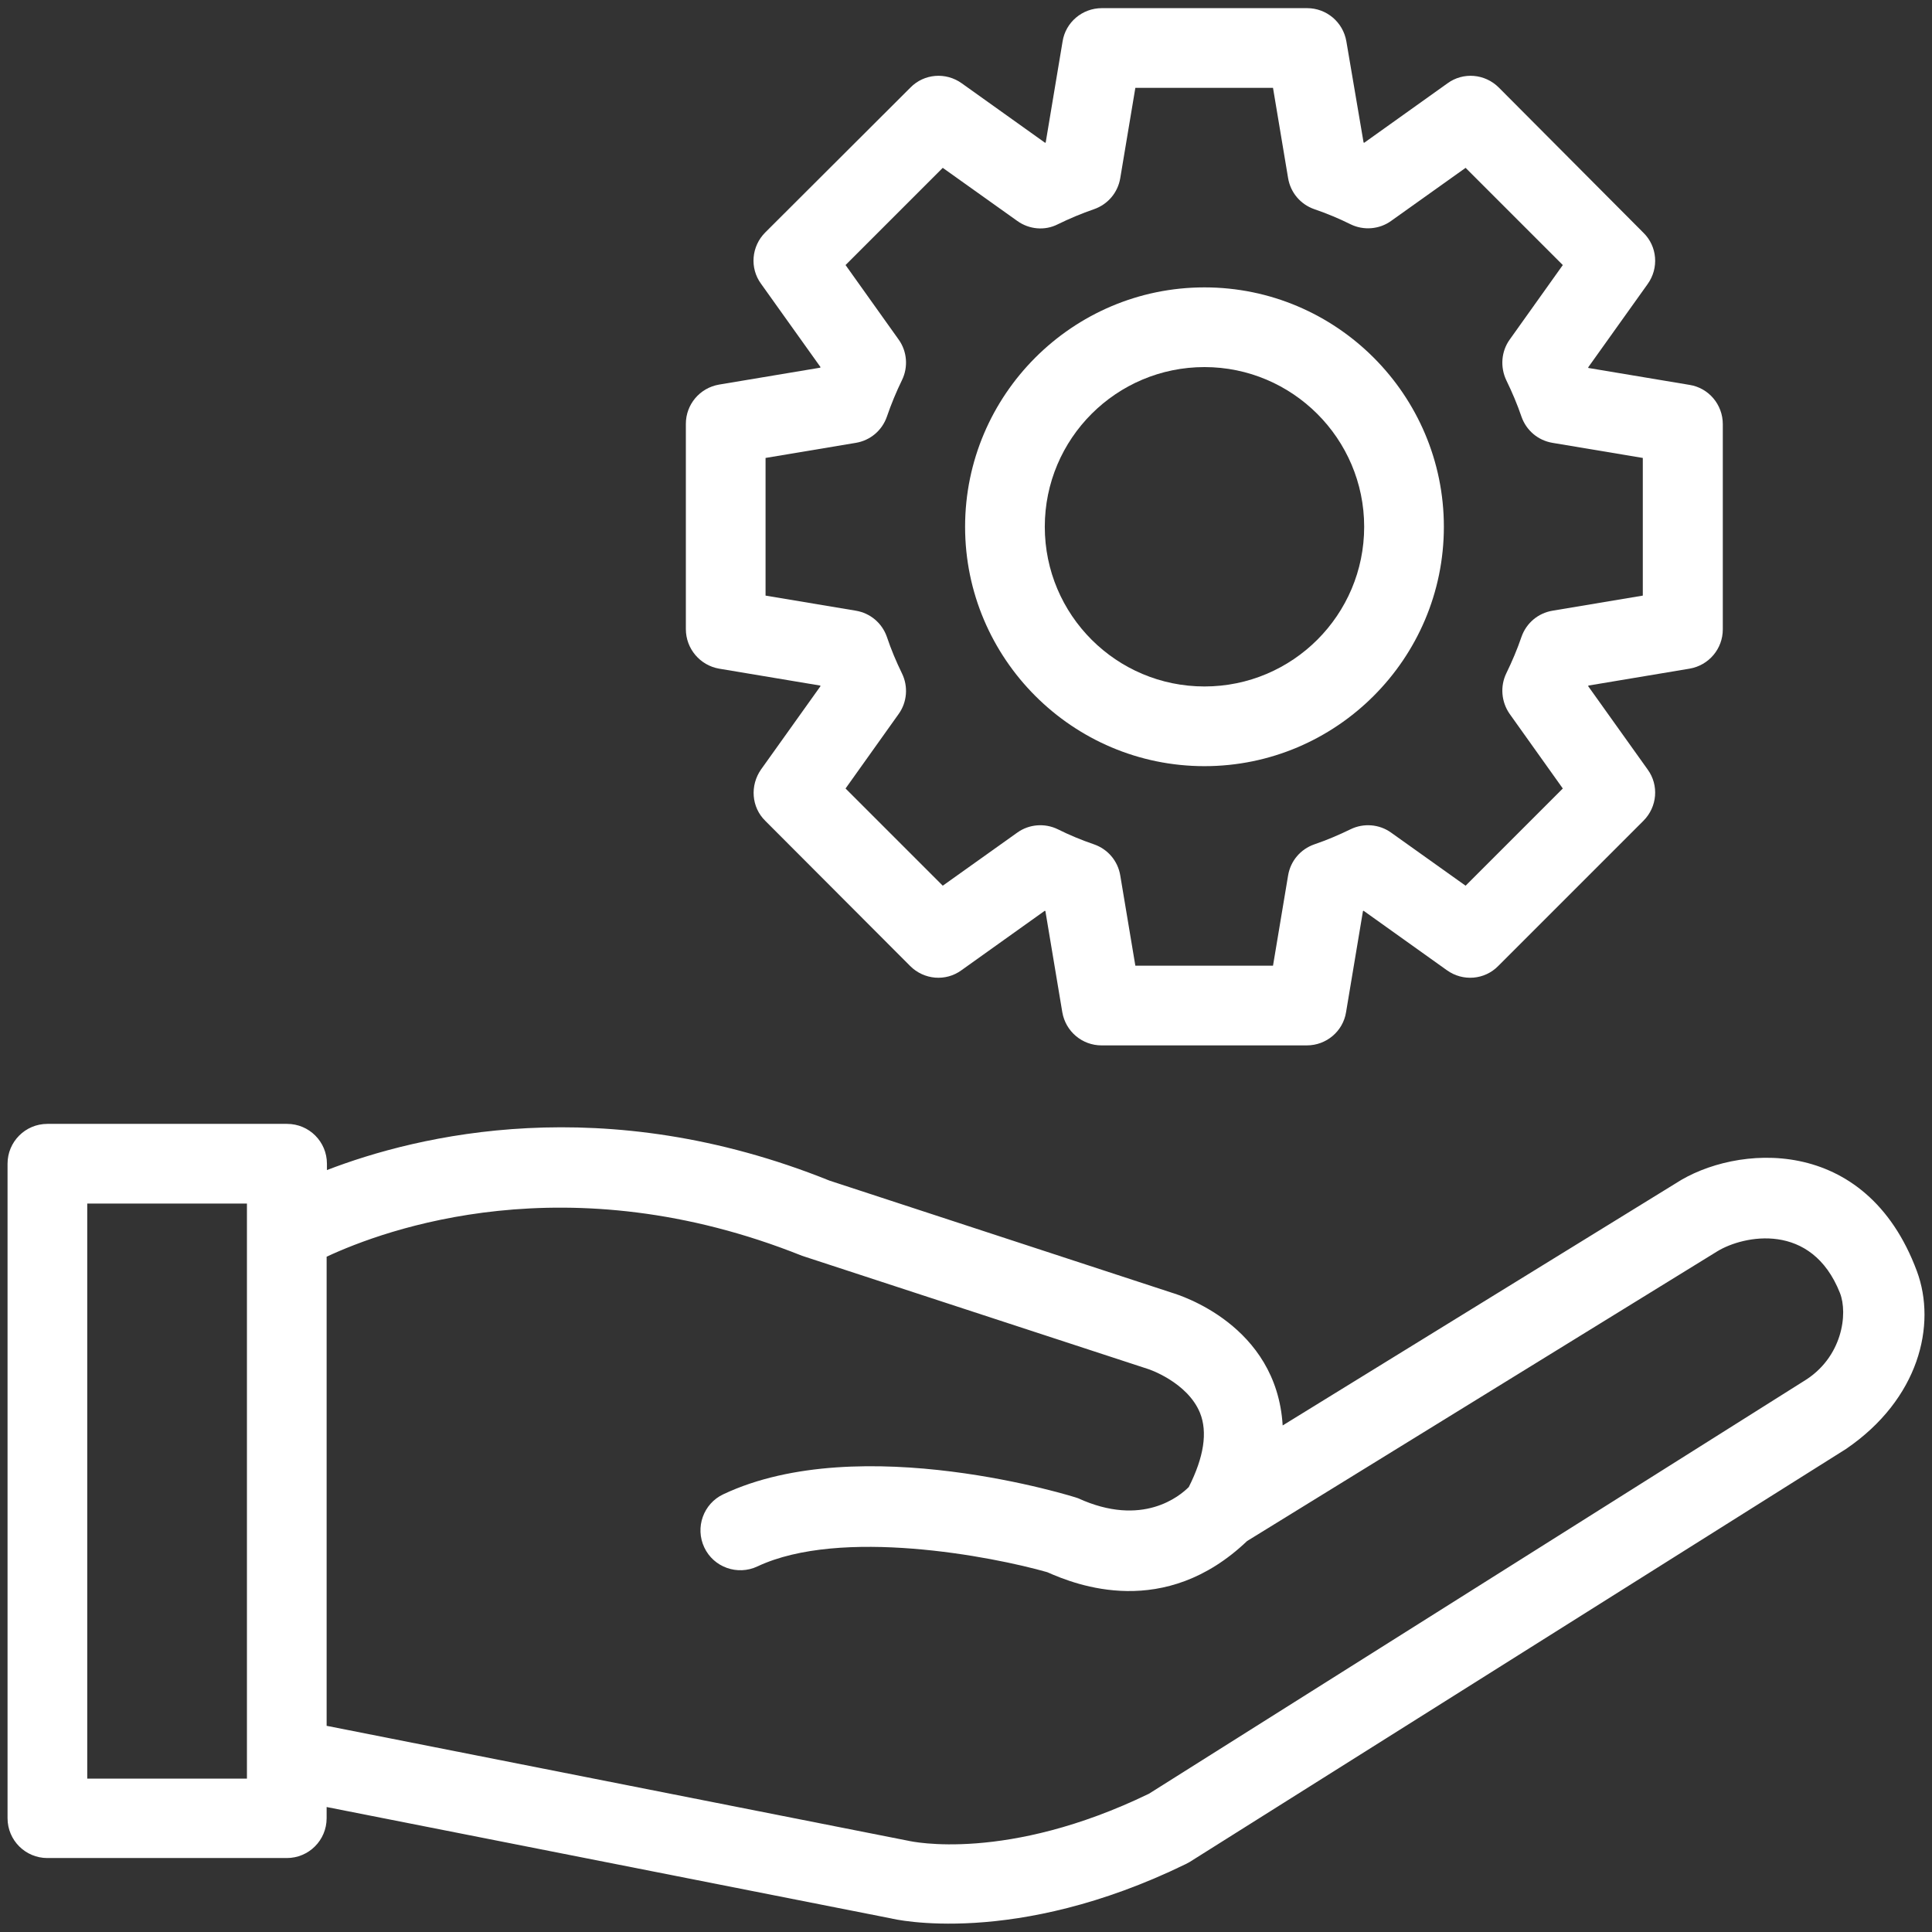
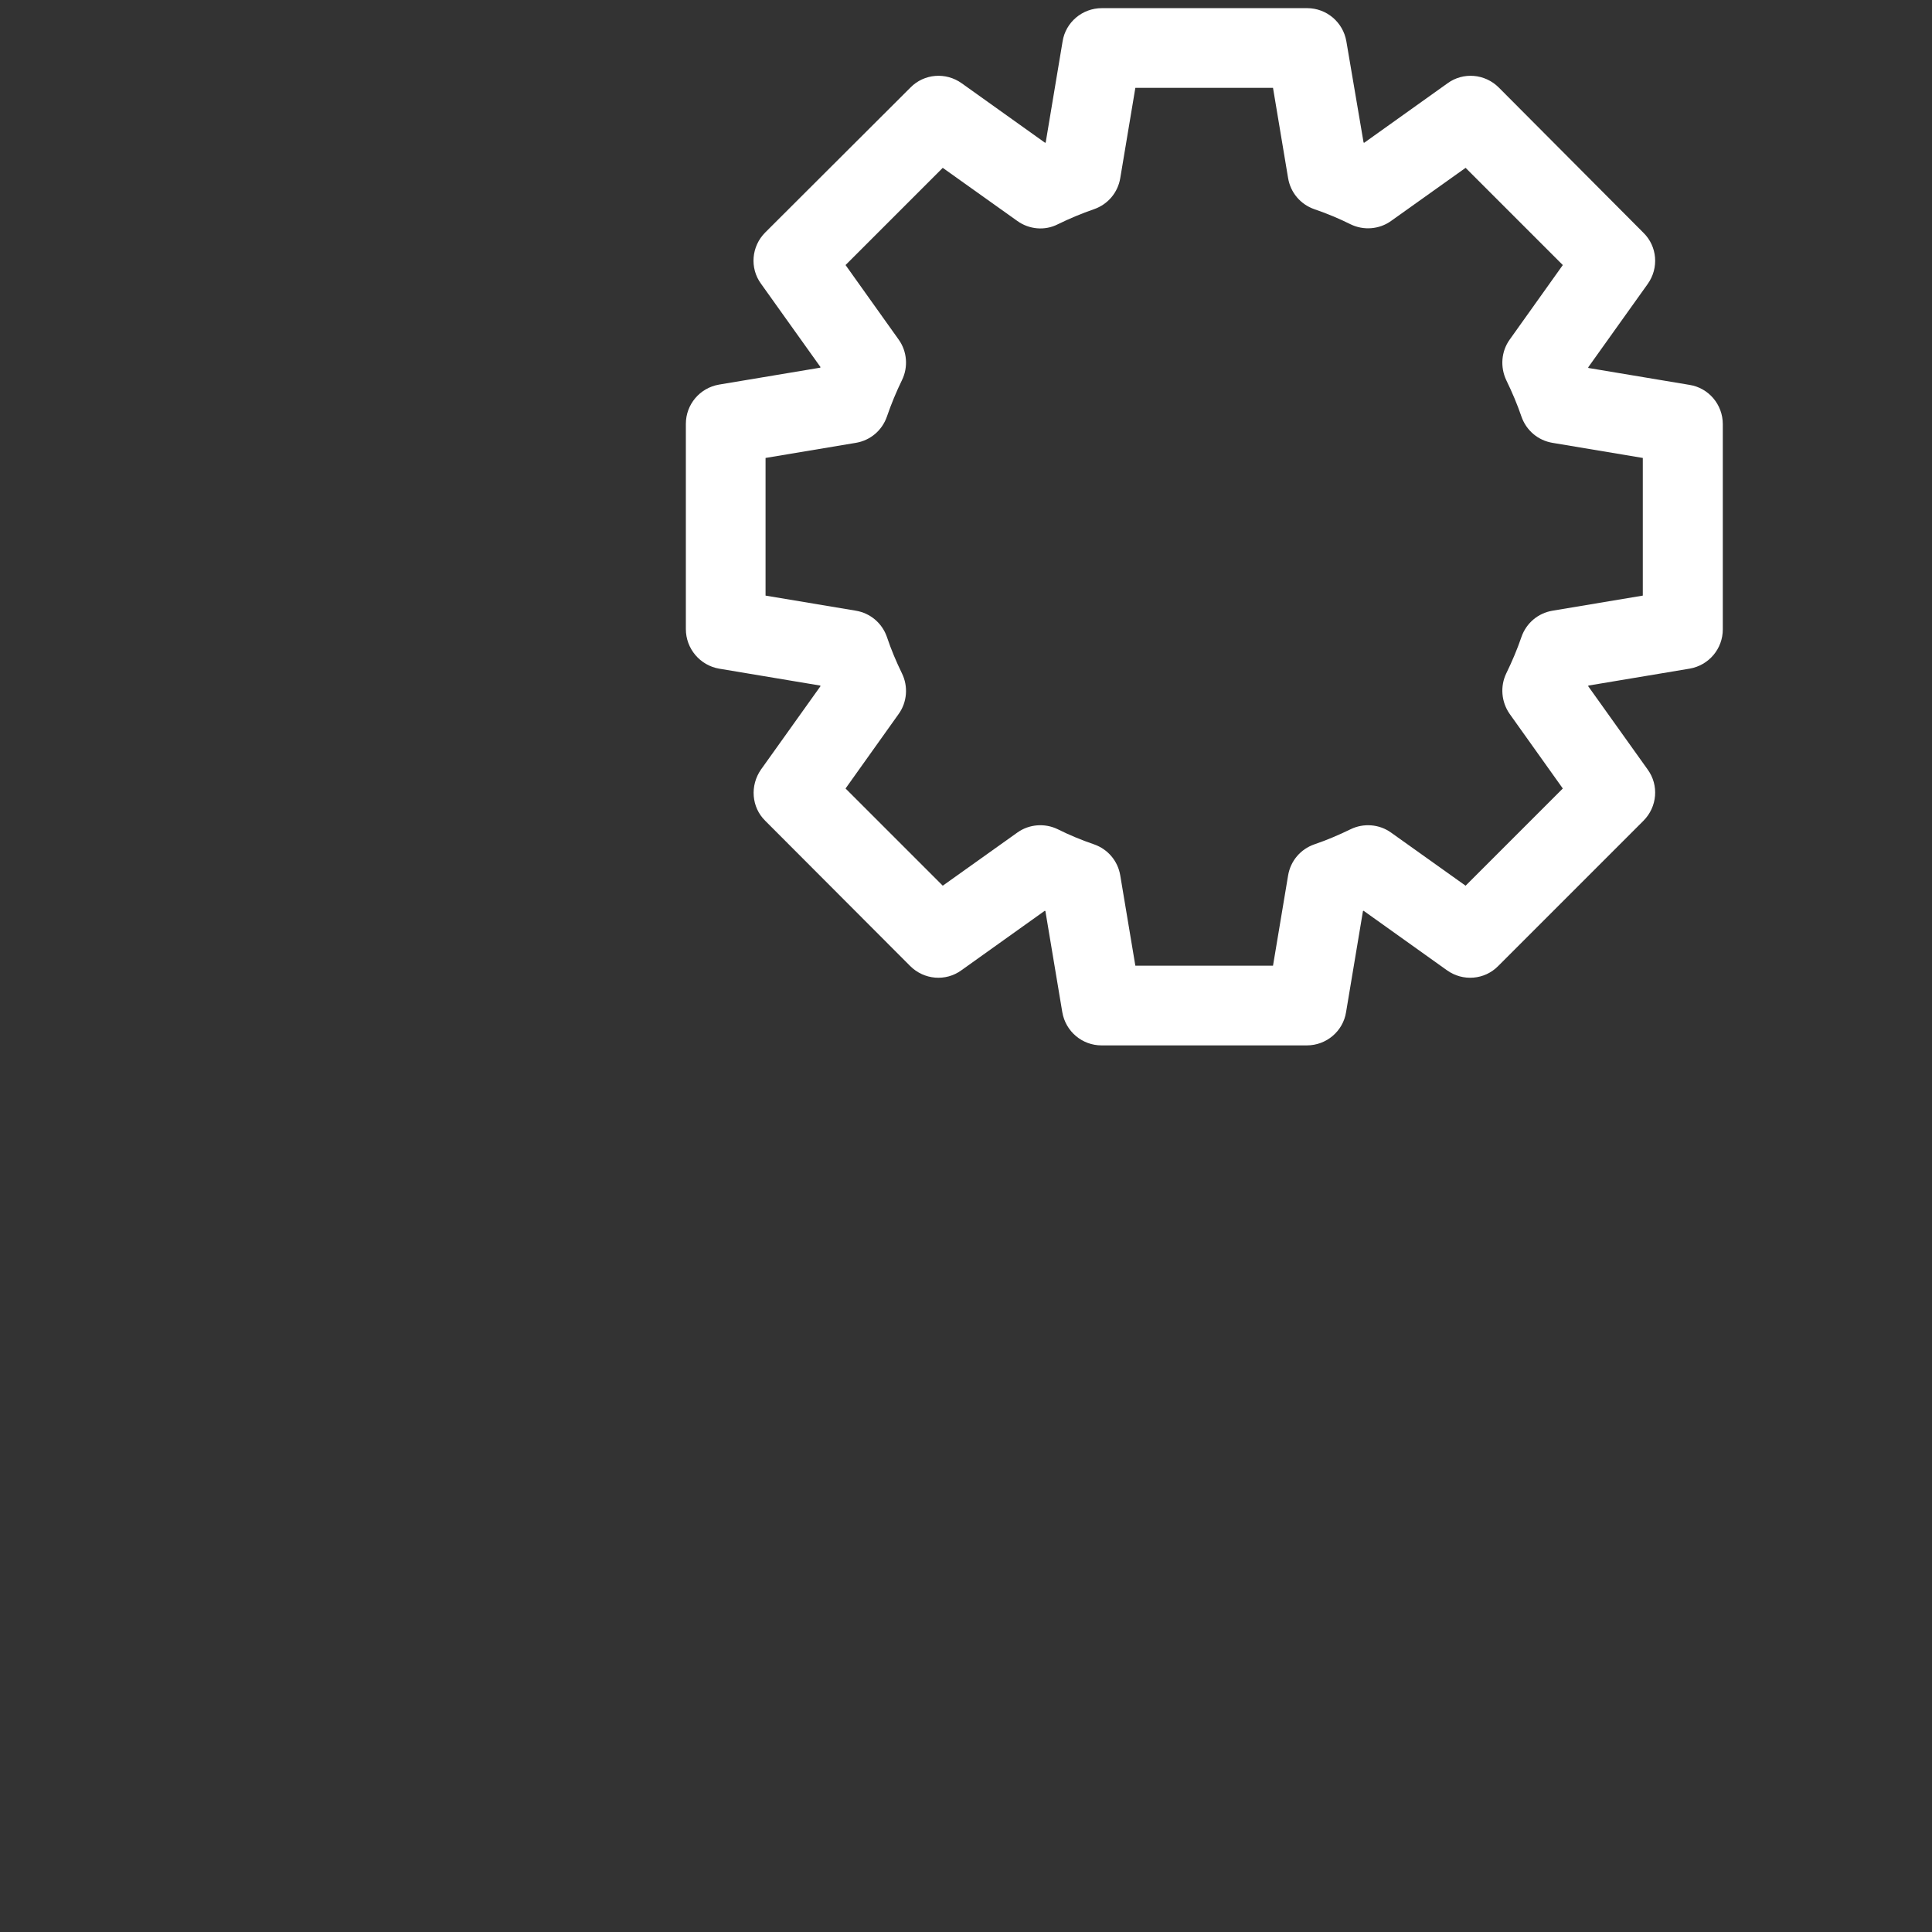
<svg xmlns="http://www.w3.org/2000/svg" viewBox="0 0 512 512" version="1.1" id="Layer_1">
  <rect x="0" y="0" width="512" height="512" fill="#333333" stroke="none" />
  <defs>
    <style>
      .st0 {
        fill: #fff;
      }
    </style>
  </defs>
-   <path d="M319.2,203.04c34.96,0,63.44-28.48,63.44-63.44s-28.48-63.44-63.44-63.44-63.44,28.48-63.44,63.44,28.48,63.44,63.44,63.44ZM319.2,97.28c23.28,0,42.32,18.96,42.32,42.32s-18.96,42.32-42.32,42.32-42.32-18.96-42.32-42.32,18.96-42.32,42.32-42.32h0Z" class="st0" />
  <path d="M190.56,177.2l26.8,4.48c0,.08.08.08.08.16l-15.76,22.08c-2.96,4.24-2.56,10,1.12,13.6l38.4,38.48c3.68,3.68,9.44,4.16,13.6,1.12l22.08-15.76c.08,0,.08.08.16.08l4.48,26.8c.88,5.12,5.28,8.8,10.4,8.8h54.4c5.2,0,9.6-3.76,10.4-8.8l4.48-26.8c.08,0,.08-.08.16-.08l22.08,15.76c4.24,3.04,10,2.56,13.6-1.12l38.48-38.48c3.68-3.68,4.16-9.44,1.12-13.6l-15.76-22.08c0-.08.08-.08.08-.16l26.8-4.48c5.12-.88,8.8-5.28,8.8-10.4v-54.4c0-5.2-3.76-9.6-8.8-10.4l-26.8-4.48c0-.08-.08-.08-.08-.16l15.76-22.08c3.04-4.24,2.56-10-1.12-13.6l-38.32-38.48c-3.68-3.68-9.44-4.16-13.6-1.12l-22.08,15.76c-.08,0-.08-.08-.16-.08l-4.56-26.8c-.88-5.12-5.28-8.8-10.4-8.8h-54.4c-5.2,0-9.6,3.76-10.4,8.8l-4.48,26.8c-.08,0-.08.08-.16.08l-22.08-15.76c-4.24-3.04-10-2.56-13.6,1.12l-38.48,38.4c-3.68,3.68-4.16,9.44-1.12,13.6l15.76,22.08c0,.08-.08.08-.08.16l-26.8,4.48c-5.12.88-8.8,5.28-8.8,10.4v54.4c0,5.2,3.76,9.6,8.8,10.48h0ZM202.88,121.36l23.92-4c3.84-.64,6.96-3.28,8.24-6.96,1.12-3.28,2.48-6.56,4-9.68,1.68-3.44,1.36-7.6-.88-10.72l-14.08-19.76,25.76-25.76,19.76,14.08c3.12,2.24,7.28,2.64,10.72.88,3.12-1.52,6.32-2.88,9.6-4,3.68-1.28,6.32-4.4,6.96-8.24l4-23.92h36.48l4,23.92c.64,3.84,3.28,6.96,6.96,8.24,3.28,1.12,6.56,2.48,9.6,4,3.44,1.68,7.6,1.36,10.72-.88l19.76-14.08,25.76,25.76-14.08,19.76c-2.24,3.12-2.56,7.28-.88,10.8,1.52,3.12,2.88,6.32,4,9.6,1.28,3.68,4.4,6.32,8.24,6.96l23.92,4v36.48l-23.92,4c-3.84.64-6.96,3.28-8.24,6.96-1.12,3.28-2.48,6.48-4,9.6-1.68,3.44-1.36,7.6.88,10.8l14.08,19.76-25.76,25.76-19.76-14.08c-3.12-2.24-7.28-2.56-10.72-.88-3.12,1.52-6.32,2.88-9.6,4-3.68,1.28-6.32,4.4-6.96,8.24l-4,23.92h-36.48l-4-23.92c-.64-3.84-3.28-6.96-6.96-8.24-3.28-1.12-6.56-2.48-9.6-4-3.44-1.68-7.6-1.36-10.72.88l-19.76,14.08-25.76-25.76,14.08-19.76c2.24-3.12,2.56-7.28.88-10.72-1.52-3.12-2.88-6.32-4-9.68-1.28-3.68-4.4-6.32-8.24-6.96l-23.92-4v-36.48Z" class="st0" />
-   <path d="M508,336.88c-13.6-36.56-48.24-33.52-63.92-23.28l-104.16,64.16c-1.6-26.72-27.44-34.56-29.2-35.12l-90.88-29.76c-59.84-24.08-109.12-12.08-133.2-2.8v-1.68c0-5.84-4.72-10.56-10.56-10.56H12.56c-5.84,0-10.56,4.72-10.56,10.56v173.44c0,5.84,4.72,10.56,10.56,10.56h63.44c5.84,0,10.56-4.72,10.56-10.56v-2.96l149.6,29.52c.56.16,32.64,7.76,78.08-14.4.32-.16.72-.4,1.04-.56l173.92-109.44c19.36-13.2,24.08-32.88,18.8-47.12h0ZM65.44,471.36H23.12v-152.4h42.32v152.4ZM477.92,366.08l-173.44,109.28c-37.68,18.24-62.96,12.64-63.68,12.48l-154.24-30.48v-124.32c15.44-7.2,63.84-25.12,126-.24l91.68,30c.08,0,10.4,3.44,13.76,11.6,2.08,5.12,1.04,11.76-2.96,19.68-2.32,2.32-12.24,10.8-29.36,2.96-.48-.24-57.6-18.24-94-1.04-5.28,2.48-7.52,8.8-5.04,14.08s8.8,7.52,14.08,5.04c22.08-10.4,62.24-2.64,76.8,1.52,7.76,3.44,31.04,12.64,52.96-8.24l124.64-76.8c6.96-4.24,24.96-7.92,32.48,11.04,2.16,5.44.72,17.2-9.68,23.44h0Z" class="st0" />
</svg>